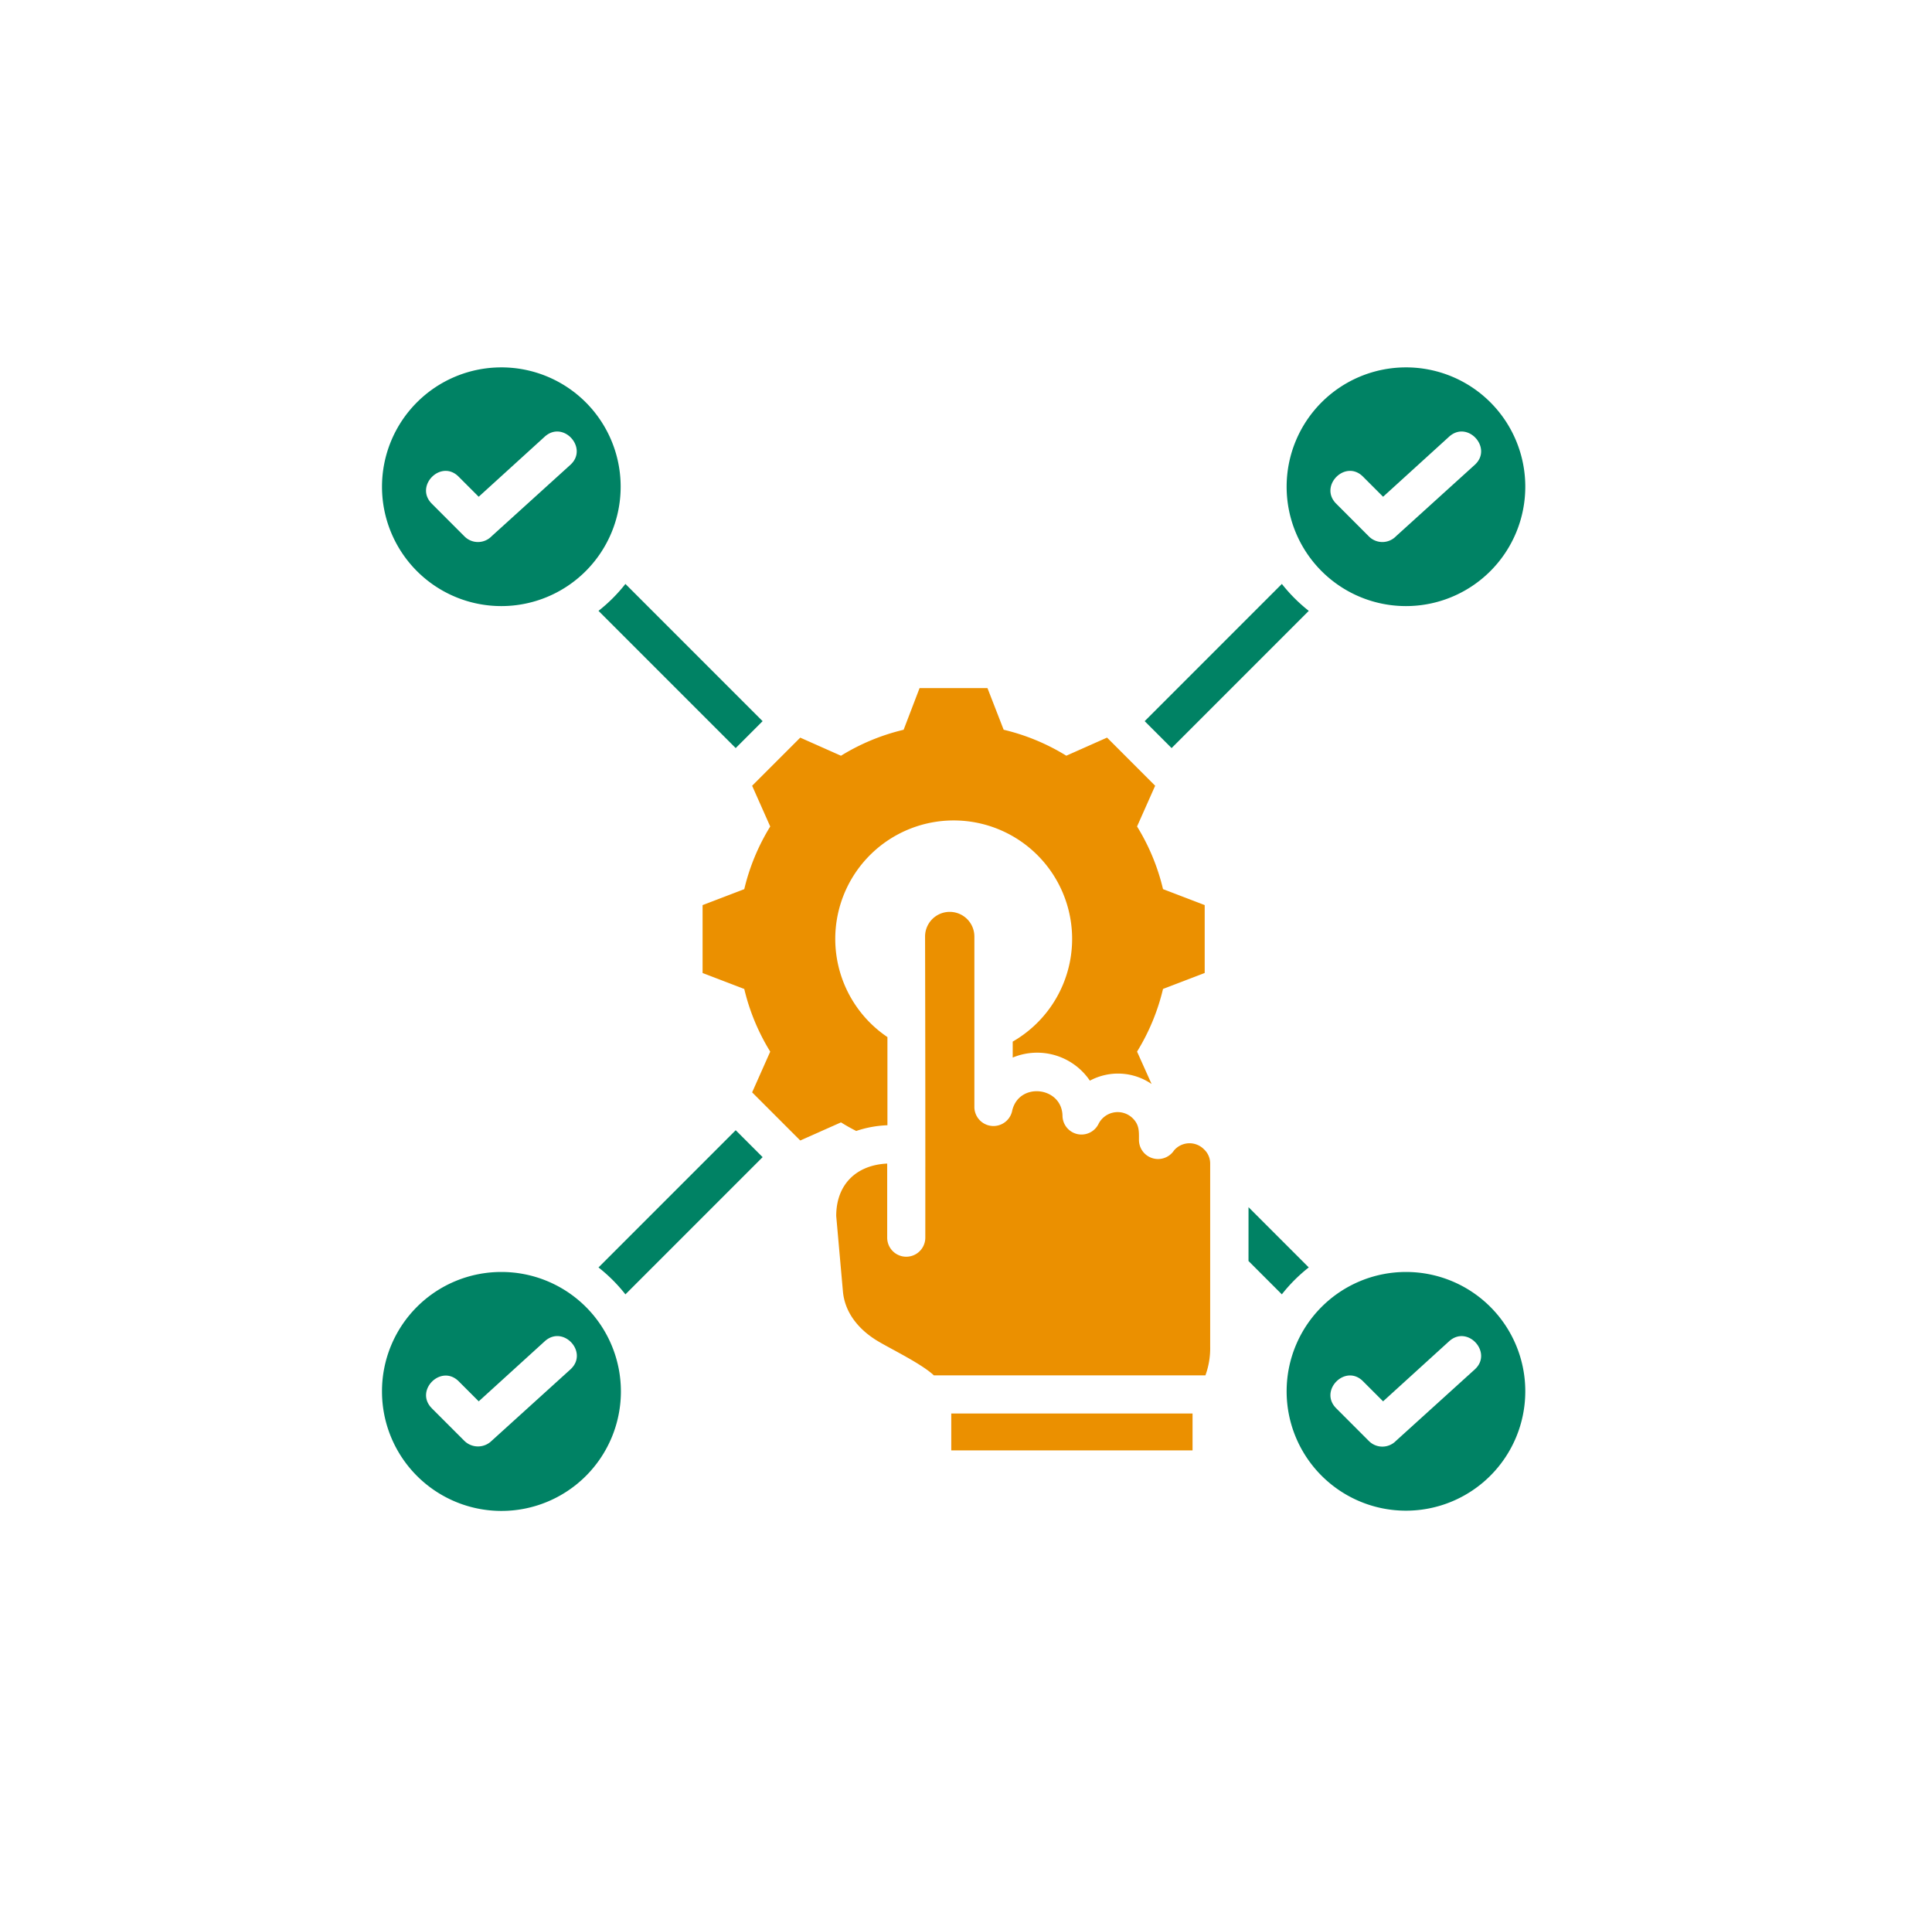
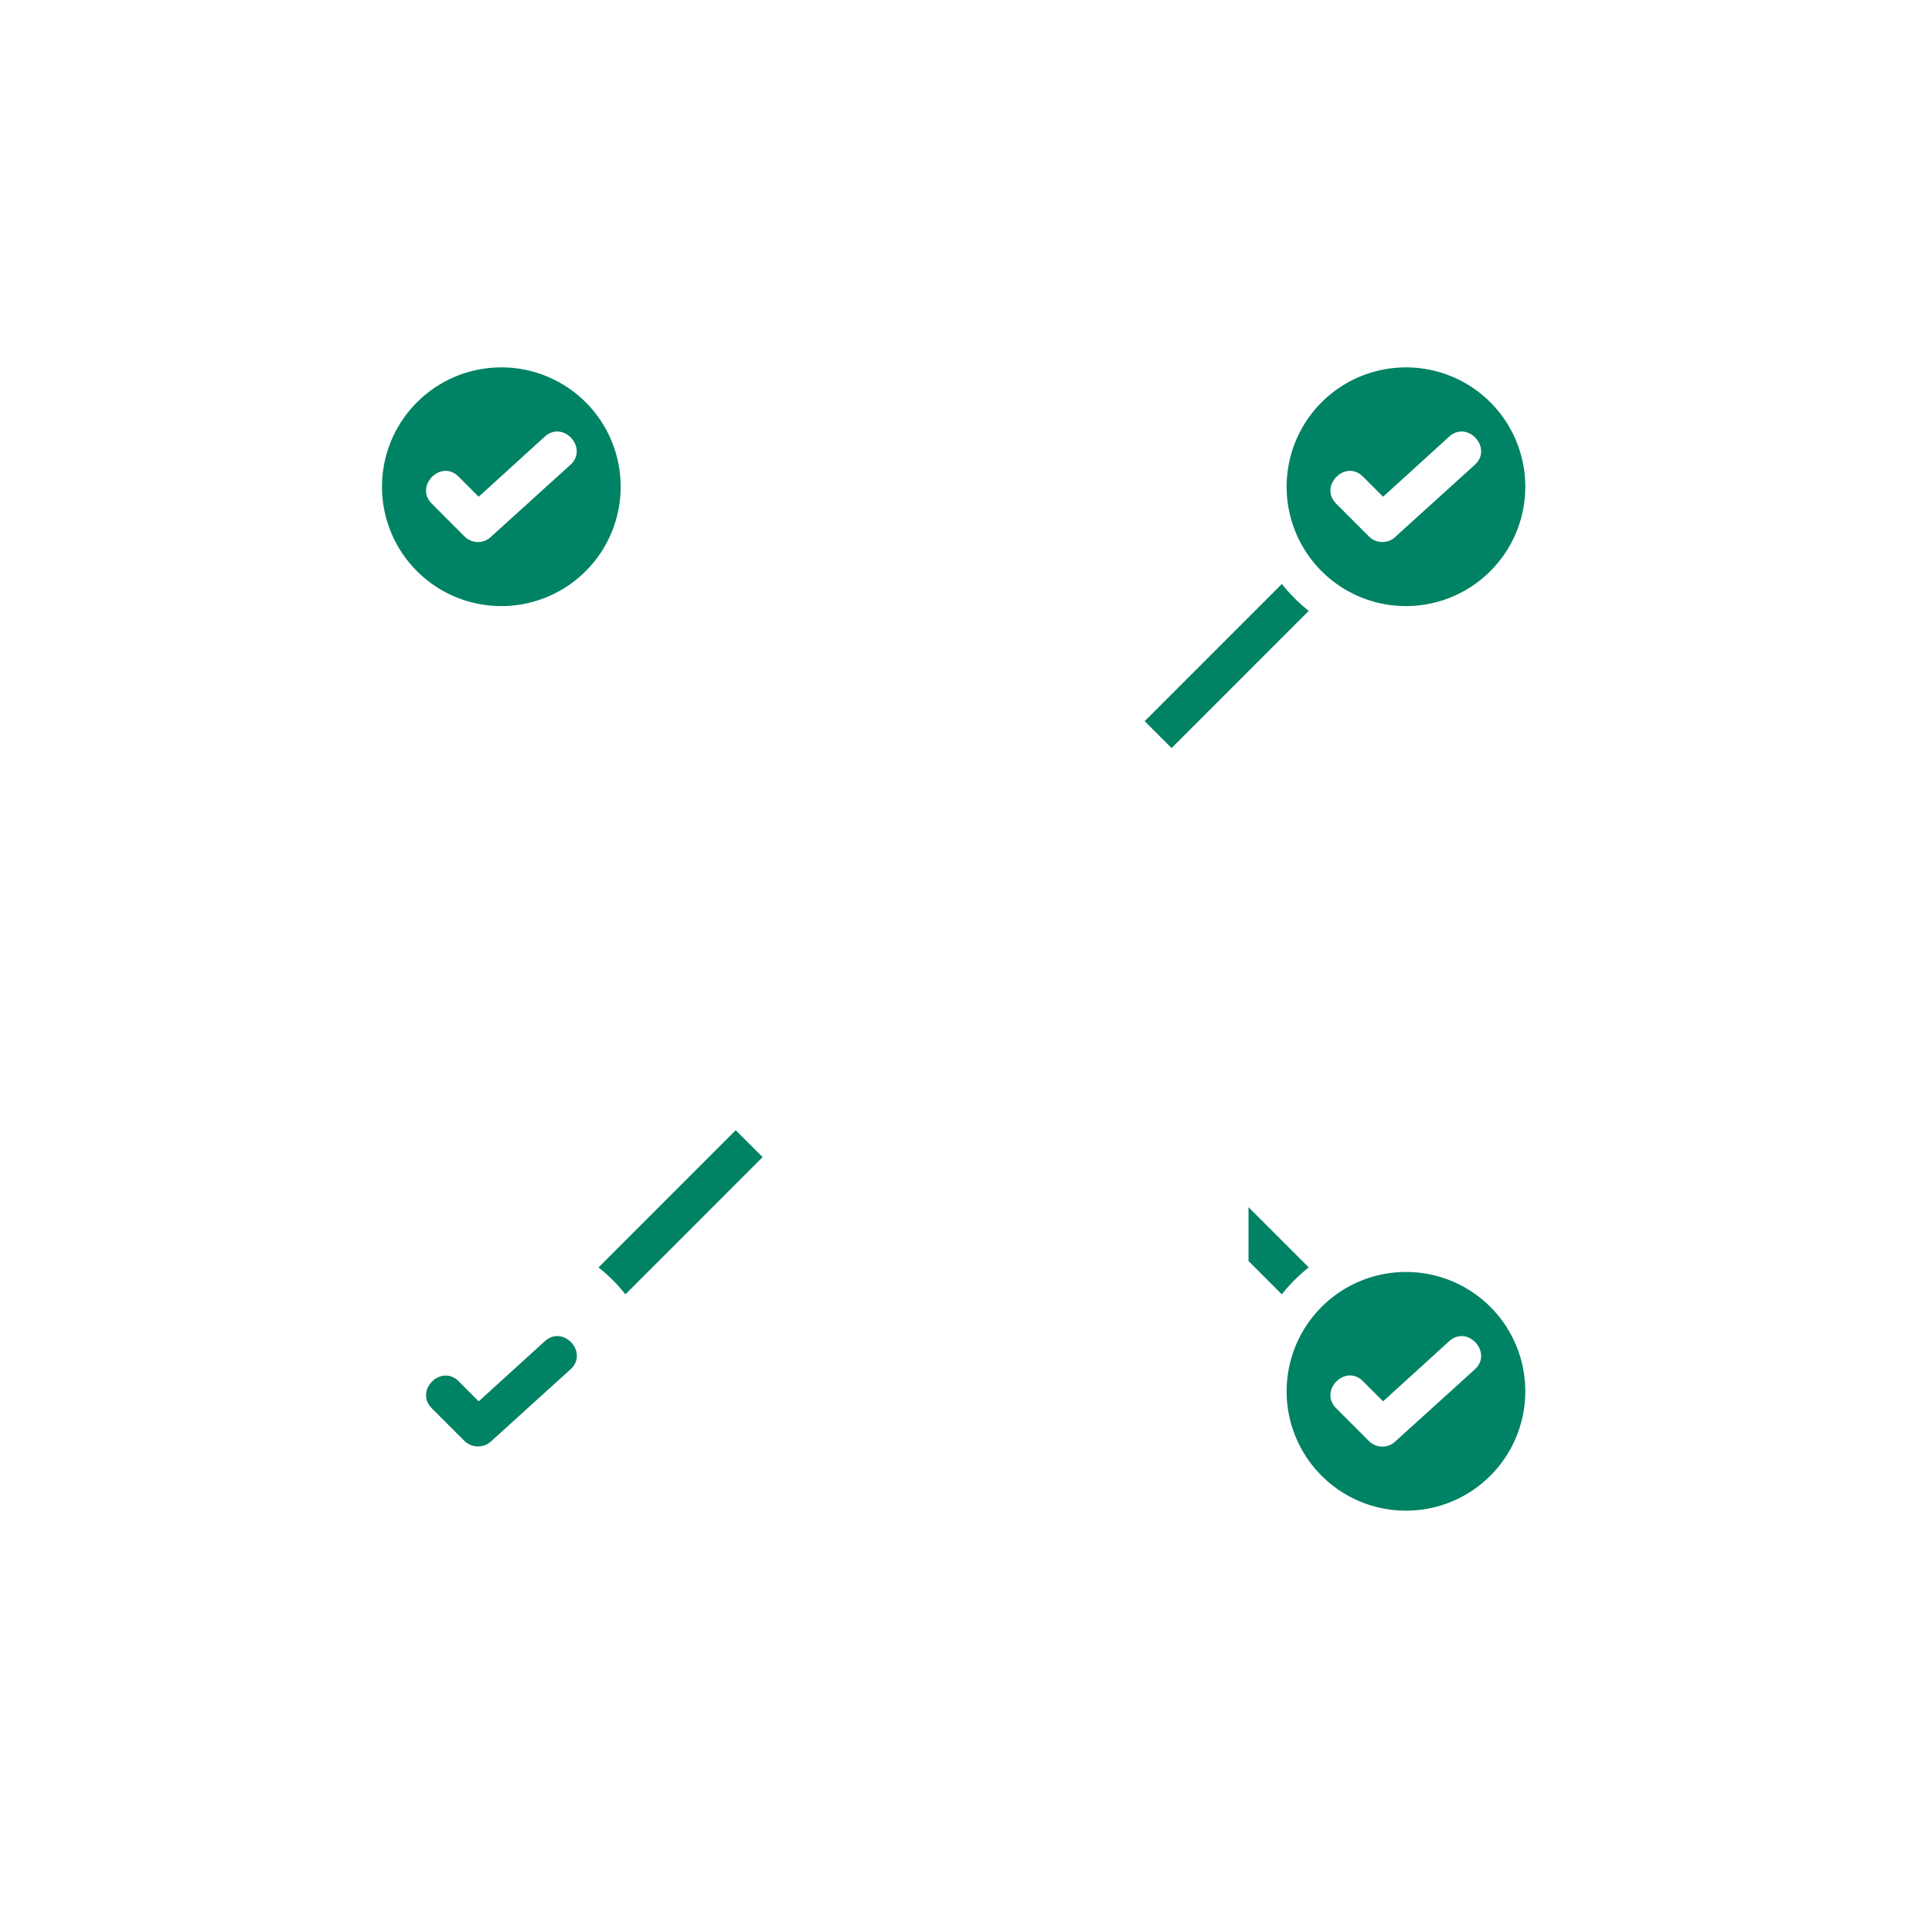
<svg xmlns="http://www.w3.org/2000/svg" width="263" height="260" viewBox="0 0 263 260">
  <defs>
    <filter id="Rechteck_1239" x="0" y="0" width="263" height="260" filterUnits="userSpaceOnUse">
      <feOffset dy="3" />
      <feGaussianBlur stdDeviation="3" result="blur" />
      <feFlood flood-opacity="0.161" />
      <feComposite operator="in" in2="blur" />
      <feComposite in="SourceGraphic" />
    </filter>
  </defs>
  <g id="feature_icon_testautomatisierung" transform="translate(-1292 -4461)">
    <g transform="matrix(1, 0, 0, 1, 1292, 4461)" filter="url(#Rechteck_1239)">
-       <rect id="Rechteck_1239-2" data-name="Rechteck 1239" width="245" height="242" rx="42" transform="translate(9 6)" fill="#fff" />
-     </g>
+       </g>
    <g id="testing" transform="translate(1328 4495)">
-       <path id="Pfad_342" data-name="Pfad 342" d="M191.584,156.274a28.943,28.943,0,0,1,8.528,3.534l5.545-2.464,6.55,6.55-2.464,5.544a28.944,28.944,0,0,1,3.534,8.528l5.674,2.172v9.241l-5.674,2.172a28.944,28.944,0,0,1-3.534,8.528l1.978,4.41a8.077,8.077,0,0,0-8.4-.454,8.669,8.669,0,0,0-10.505-3.145v-2.172a16.122,16.122,0,1,0-17.055-.616v12a14.951,14.951,0,0,0-4.248.778c-.713-.357-1.394-.746-2.075-1.167l-5.545,2.464-6.55-6.55,2.464-5.544a28.944,28.944,0,0,1-3.534-8.528l-5.674-2.172v-9.241l5.674-2.172a28.944,28.944,0,0,1,3.534-8.528l-2.464-5.544,6.55-6.55,5.545,2.464a28.943,28.943,0,0,1,8.528-3.534l2.172-5.674h9.241Z" transform="translate(-90.957 -90.957)" fill="#eb9000" fill-rule="evenodd" />
-       <path id="Pfad_343" data-name="Pfad 343" d="M218.827,288.924a2.594,2.594,0,1,1-5.188,0V278.84c-4.215.195-6.939,2.853-6.939,7.133l.908,10.214c.259,3.113,2.367,5.447,4.961,6.939,2.01,1.167,5.8,3.015,7.425,4.539h36.964a10.726,10.726,0,0,0,.648-3.923v-24.9a2.626,2.626,0,0,0-.843-1.945,2.77,2.77,0,0,0-4.085.162,2.6,2.6,0,0,1-4.766-1.427c0-1.167.065-2.043-.843-2.951a2.919,2.919,0,0,0-4.637.713,2.585,2.585,0,0,1-4.928-1.038c-.065-3.988-5.9-4.669-6.842-.746a2.6,2.6,0,0,1-5.155-.454V247.94a3.356,3.356,0,0,0-6.712,0q.049,20.525.032,40.984Z" transform="translate(-128.867 -154.479)" fill="#eb9000" fill-rule="evenodd" />
-       <path id="Pfad_344" data-name="Pfad 344" d="M255,455.1v5.026h32.846V455.1Z" transform="translate(-161.506 -296.726)" fill="#eb9000" fill-rule="evenodd" />
-       <path id="Pfad_345" data-name="Pfad 345" d="M32.244,395.7A16.261,16.261,0,1,1,16,411.977,16.232,16.232,0,0,1,32.244,395.7Zm-9.468,18.547,4.442,4.442a2.643,2.643,0,0,0,3.7,0l10.732-9.727c2.529-2.3-.973-6.128-3.5-3.826l-8.981,8.171-2.724-2.724c-2.4-2.4-6.063,1.264-3.664,3.664Z" transform="translate(0 -256.586)" fill="#008264" />
+       <path id="Pfad_345" data-name="Pfad 345" d="M32.244,395.7Zm-9.468,18.547,4.442,4.442a2.643,2.643,0,0,0,3.7,0l10.732-9.727c2.529-2.3-.973-6.128-3.5-3.826l-8.981,8.171-2.724-2.724c-2.4-2.4-6.063,1.264-3.664,3.664Z" transform="translate(0 -256.586)" fill="#008264" />
      <path id="Pfad_346" data-name="Pfad 346" d="M22.777,34.547c-2.4-2.4,1.265-6.1,3.664-3.664l2.724,2.724,8.981-8.171c2.529-2.3,6,1.556,3.5,3.826L30.915,38.989a2.584,2.584,0,0,1-3.7,0ZM32.244,16A16.244,16.244,0,1,0,48.489,32.244,16.232,16.232,0,0,0,32.244,16Z" transform="translate(0 0)" fill="#008264" />
      <path id="Pfad_347" data-name="Pfad 347" d="M402.544,34.547c-2.4-2.4,1.264-6.1,3.664-3.664l2.724,2.724,8.981-8.171c2.529-2.3,6,1.556,3.5,3.826l-10.732,9.727a2.584,2.584,0,0,1-3.7,0ZM412.044,16a16.244,16.244,0,1,0,16.244,16.244A16.232,16.232,0,0,0,412.044,16Z" transform="translate(-256.653 0)" fill="#008264" />
      <path id="Pfad_348" data-name="Pfad 348" d="M402.544,414.247c-2.4-2.4,1.264-6.1,3.664-3.664l2.724,2.724,8.981-8.171c2.529-2.3,6,1.556,3.5,3.826l-10.732,9.727a2.584,2.584,0,0,1-3.7,0Zm9.5-18.547a16.244,16.244,0,1,0,16.244,16.244A16.232,16.232,0,0,0,412.044,395.7Z" transform="translate(-256.653 -256.586)" fill="#008264" />
      <path id="Pfad_349" data-name="Pfad 349" d="M336.2,125.576l3.664,3.664,18.676-18.676a21.761,21.761,0,0,1-3.664-3.664Z" transform="translate(-216.378 -61.427)" fill="#008264" />
      <path id="Pfad_350" data-name="Pfad 350" d="M379.8,368.5l8.2,8.2a21.763,21.763,0,0,0-3.664,3.664l-4.539-4.539Z" transform="translate(-245.841 -238.205)" fill="#008264" />
      <path id="Pfad_351" data-name="Pfad 351" d="M129.24,339.864l-3.664-3.664L106.9,354.876a21.761,21.761,0,0,1,3.664,3.664Z" transform="translate(-61.427 -216.378)" fill="#008264" />
-       <path id="Pfad_352" data-name="Pfad 352" d="M125.576,129.24l3.664-3.664L110.564,106.9a21.763,21.763,0,0,1-3.664,3.664Z" transform="translate(-61.427 -61.427)" fill="#008264" />
    </g>
  </g>
</svg>